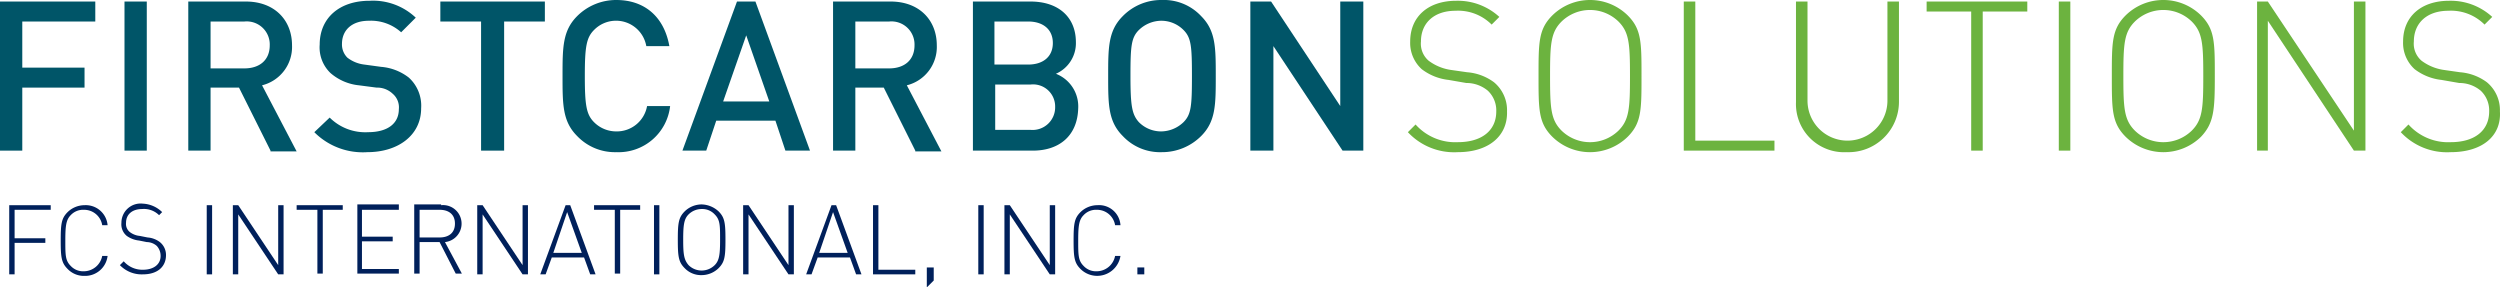
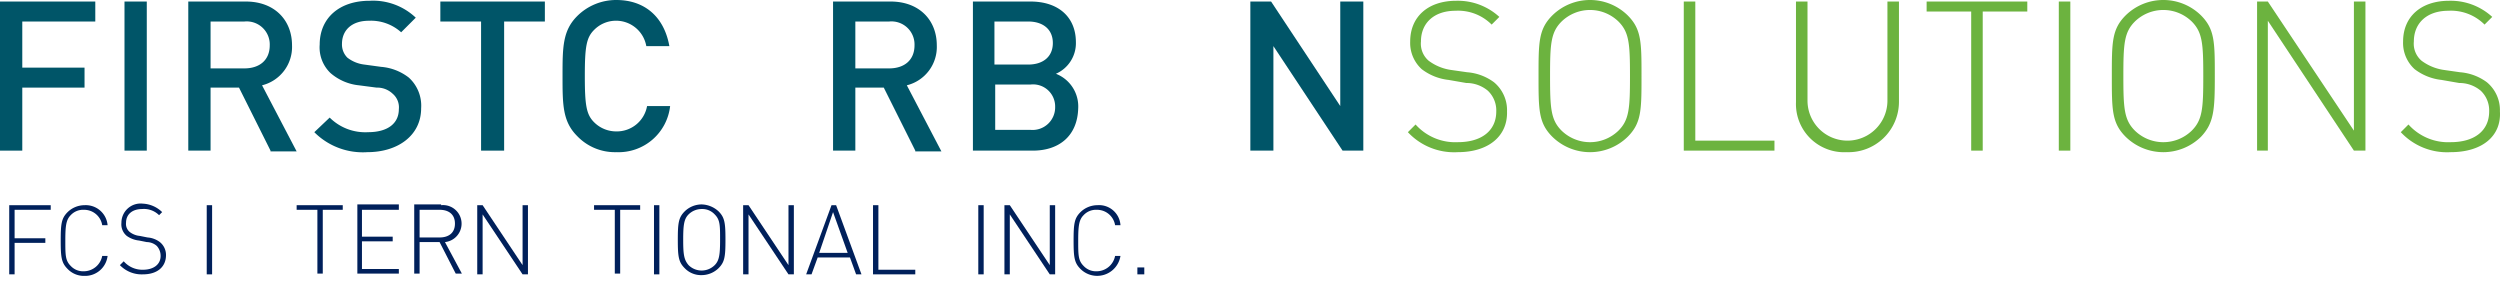
<svg xmlns="http://www.w3.org/2000/svg" viewBox="0 0 325.31 37.4">
  <defs>
    <style>.cls-1{fill:#005568;}.cls-2{fill:#6cb33f;}.cls-3{fill:#00205b;}</style>
  </defs>
  <title>FCS_Horizontal_RGB</title>
  <g id="Layer_2" data-name="Layer 2">
    <g id="Layer_1-2" data-name="Layer 1">
      <polygon class="cls-1" points="2.9 2.8 2.9 8.8 11 8.8 11 11.4 2.9 11.4 2.9 19.6 0 19.6 0 0.2 12.4 0.2 12.4 2.8 2.9 2.8" />
      <rect class="cls-1" x="16.2" y="0.2" width="2.9" height="19.4" />
      <path class="cls-1" d="M31.8,2.8H27.4V8.9h4.4c2,0,3.3-1.1,3.3-3a3,3,0,0,0-3.3-3.1m3.4,16.8-4.1-8.2H27.4v8.2H24.5V.2H32c3.7,0,6,2.4,6,5.7a5.14,5.14,0,0,1-3.9,5.2l4.5,8.6H35.2Z" />
      <path class="cls-1" d="M47.8,19.8a8.9,8.9,0,0,1-6.9-2.6l2-1.9a6.55,6.55,0,0,0,5,1.9c2.5,0,4-1.1,4-3a2.32,2.32,0,0,0-.8-2,2.92,2.92,0,0,0-2.1-.8l-2.3-.3A6.66,6.66,0,0,1,43,9.5a4.62,4.62,0,0,1-1.4-3.7c0-3.4,2.5-5.7,6.5-5.7a8.08,8.08,0,0,1,6,2.2L52.2,4.2A5.88,5.88,0,0,0,48,2.7c-2.3,0-3.5,1.3-3.5,3a2.41,2.41,0,0,0,.7,1.8,4.44,4.44,0,0,0,2.2.9l2.2.3a6.75,6.75,0,0,1,3.6,1.4,4.93,4.93,0,0,1,1.6,4c0,3.5-3,5.7-7,5.7" />
      <polygon class="cls-1" points="65.6 2.8 65.6 19.6 62.6 19.6 62.6 2.8 57.3 2.8 57.3 0.2 70.9 0.2 70.9 2.8 65.6 2.8" />
      <path class="cls-1" d="M80.2,19.8a6.79,6.79,0,0,1-5.1-2.1c-1.9-1.9-1.9-4.1-1.9-7.8s0-5.9,1.9-7.8A7.18,7.18,0,0,1,80.2,0c3.6,0,6.2,2.1,6.9,6h-3a4,4,0,0,0-6.8-2.1c-1,1-1.2,2.2-1.2,6s.2,5,1.2,6a4.07,4.07,0,0,0,2.9,1.2,4,4,0,0,0,4-3.3h3a6.75,6.75,0,0,1-7,6" />
-       <path class="cls-1" d="M97.1,4.6l-3,8.6h6Zm5.1,15-1.3-3.9H93.2l-1.3,3.9H88.8L95.9.2h2.4l7.1,19.4Z" />
      <path class="cls-1" d="M115.7,2.8h-4.4V8.9h4.4c2,0,3.3-1.1,3.3-3a3,3,0,0,0-3.3-3.1m3.4,16.8L115,11.4h-3.7v8.2h-2.9V.2h7.5c3.7,0,6,2.4,6,5.7a5.14,5.14,0,0,1-3.9,5.2l4.5,8.6h-3.4Z" />
      <path class="cls-1" d="M134.1,11h-4.6v5.9h4.6a2.94,2.94,0,0,0,3.2-3,2.87,2.87,0,0,0-3.2-2.9m-.3-8.2h-4.4V8.4h4.4c1.9,0,3.2-1,3.2-2.8s-1.3-2.8-3.2-2.8m.6,16.8h-7.8V.2h7.5c3.6,0,5.9,2,5.9,5.3a4.35,4.35,0,0,1-2.6,4.1,4.56,4.56,0,0,1,2.9,4.5c-.1,3.6-2.5,5.5-5.9,5.5" />
-       <path class="cls-1" d="M154,3.9a4.07,4.07,0,0,0-2.9-1.2,4.25,4.25,0,0,0-2.9,1.2c-1,1-1.1,2.1-1.1,6s.2,5,1.1,6a4.07,4.07,0,0,0,2.9,1.2,4.25,4.25,0,0,0,2.9-1.2c1-1,1.1-2.1,1.1-6s-.1-5-1.1-6m2.3,13.8a7.18,7.18,0,0,1-5.1,2.1,6.64,6.64,0,0,1-5.1-2.1c-1.9-1.9-1.9-4.1-1.9-7.8s0-5.9,1.9-7.8A7,7,0,0,1,151.2,0a6.64,6.64,0,0,1,5.1,2.1c1.9,1.9,1.9,4.1,1.9,7.8s0,5.9-1.9,7.8" />
      <polygon class="cls-1" points="174.4 0.2 174.4 13.8 165.4 0.2 162.7 0.2 162.7 19.6 165.7 19.6 165.7 6 174.7 19.6 177.4 19.6 177.4 0.2 174.4 0.2" />
      <path class="cls-2" d="M189.7,19.8a8.23,8.23,0,0,1-6.5-2.6l1-1a6.92,6.92,0,0,0,5.5,2.3c3.1,0,5-1.5,5-4a3.53,3.53,0,0,0-1.1-2.7,4.33,4.33,0,0,0-2.8-1l-2.3-.4A7,7,0,0,1,185,9a4.61,4.61,0,0,1-1.5-3.6c0-3.2,2.3-5.3,6-5.3a8,8,0,0,1,5.6,2.1l-1,1a6.16,6.16,0,0,0-4.7-1.8c-2.8,0-4.5,1.6-4.5,4a2.92,2.92,0,0,0,1,2.5,6.36,6.36,0,0,0,2.9,1.2l2.1.3a6.75,6.75,0,0,1,3.5,1.3,4.72,4.72,0,0,1,1.7,3.8c.1,3.2-2.4,5.3-6.4,5.3" />
      <path class="cls-2" d="M210.6,2.8a5.31,5.31,0,0,0-7.4,0c-1.4,1.4-1.5,2.9-1.5,7.1s.1,5.7,1.5,7.1a5.31,5.31,0,0,0,7.4,0c1.4-1.4,1.5-2.9,1.5-7.1s-.1-5.7-1.5-7.1m1.2,15a7,7,0,0,1-9.8,0c-1.8-1.8-1.8-3.5-1.8-7.9s0-6.1,1.8-7.9a7,7,0,0,1,9.8,0c1.8,1.8,1.8,3.5,1.8,7.9s0,6.1-1.8,7.9" />
      <polygon class="cls-2" points="219.1 19.6 219.1 0.2 220.6 0.2 220.6 18.3 230.9 18.3 230.9 19.6 219.1 19.6" />
      <path class="cls-2" d="M240.3,19.8a6.27,6.27,0,0,1-6.6-6.5V.2h1.5V13.1a5.2,5.2,0,1,0,10.4,0V.2h1.5V13.3a6.56,6.56,0,0,1-6.8,6.5" />
      <polygon class="cls-2" points="258 1.5 258 19.6 256.5 19.6 256.5 1.5 250.7 1.5 250.7 0.2 263.8 0.2 263.8 1.5 258 1.5" />
      <rect class="cls-2" x="267.9" y="0.2" width="1.5" height="19.4" />
      <path class="cls-2" d="M285.2,2.8a5.31,5.31,0,0,0-7.4,0c-1.4,1.4-1.5,2.9-1.5,7.1s.1,5.7,1.5,7.1a5.31,5.31,0,0,0,7.4,0c1.4-1.4,1.5-2.9,1.5-7.1s-.1-5.7-1.5-7.1m1.2,15a7,7,0,0,1-9.8,0c-1.8-1.8-1.8-3.5-1.8-7.9s0-6.1,1.8-7.9a7,7,0,0,1,9.8,0c1.8,1.8,1.8,3.5,1.8,7.9s-.1,6.1-1.8,7.9" />
      <polygon class="cls-2" points="306.3 19.6 295.1 2.7 295.1 19.6 293.7 19.6 293.7 0.2 295.1 0.2 306.3 17 306.3 0.2 307.8 0.2 307.8 19.6 306.3 19.6" />
      <path class="cls-2" d="M318.9,19.8a8.23,8.23,0,0,1-6.5-2.6l1-1a6.92,6.92,0,0,0,5.5,2.3c3.1,0,5-1.5,5-4a3.53,3.53,0,0,0-1.1-2.7,4.33,4.33,0,0,0-2.8-1l-2.3-.4A7,7,0,0,1,314.2,9a4.61,4.61,0,0,1-1.5-3.6c0-3.2,2.3-5.3,6-5.3a8,8,0,0,1,5.6,2.1l-1,1a6.16,6.16,0,0,0-4.7-1.8c-2.8,0-4.5,1.6-4.5,4a2.92,2.92,0,0,0,1,2.5A6.36,6.36,0,0,0,318,9.1l2.1.3a6.75,6.75,0,0,1,3.5,1.3,4.72,4.72,0,0,1,1.7,3.8c.2,3.2-2.3,5.3-6.4,5.3" />
      <path class="cls-3" d="M6.7,27.3H1.9V31h4v.6h-4v4.1H1.2v-9H6.6v.6Z" />
      <path class="cls-3" d="M14,29.3h-.7a2.38,2.38,0,0,0-2.4-2,2.19,2.19,0,0,0-1.7.7c-.6.6-.7,1.4-.7,3.3s0,2.6.7,3.3a2.19,2.19,0,0,0,1.7.7,2.45,2.45,0,0,0,2.4-2H14a2.94,2.94,0,0,1-3,2.6A2.94,2.94,0,0,1,8.8,35c-.8-.8-.9-1.5-.9-3.7s.1-2.9.9-3.7a3.17,3.17,0,0,1,2.2-.9A2.85,2.85,0,0,1,14,29.3Z" />
      <path class="cls-3" d="M21.1,27.6l-.4.4a2.79,2.79,0,0,0-2.2-.8c-1.3,0-2.1.7-2.1,1.8a1.35,1.35,0,0,0,.5,1.2,2.54,2.54,0,0,0,1.3.5l1,.2a3,3,0,0,1,1.6.6,2.14,2.14,0,0,1,.8,1.7c0,1.5-1.1,2.5-3,2.5a3.92,3.92,0,0,1-3-1.2l.5-.5a3.21,3.21,0,0,0,2.5,1.1c1.4,0,2.3-.7,2.3-1.8a1.9,1.9,0,0,0-.5-1.3,2,2,0,0,0-1.3-.5l-1-.2a3.35,3.35,0,0,1-1.6-.6,1.94,1.94,0,0,1-.7-1.7,2.5,2.5,0,0,1,2.8-2.5A3.84,3.84,0,0,1,21.1,27.6Z" />
      <path class="cls-3" d="M27.6,35.7h-.7v-9h.7Z" />
-       <path class="cls-3" d="M36.9,35.7h-.7L31,27.9v7.8h-.7v-9H31l5.2,7.8V26.7h.7Z" />
      <path class="cls-3" d="M44.7,27.3H42v8.3h-.7V27.3H38.6v-.6h6v.6Z" />
      <path class="cls-3" d="M51.9,27.3H47.1v3.5h4v.6h-4V35h4.8v.6H46.5v-9h5.4Z" />
      <path class="cls-3" d="M57.4,26.7a2.41,2.41,0,0,1,.5,4.8l2.2,4.1h-.8l-2.1-4.1H54.6v4.1h-.7v-9h3.5Zm-2.8.6v3.6h2.6c1.2,0,2-.6,2-1.8s-.8-1.8-2-1.8Z" />
      <path class="cls-3" d="M68.7,35.7H68l-5.2-7.8v7.8h-.7v-9h.7L68,34.5V26.7h.7Z" />
-       <path class="cls-3" d="M77.5,35.7h-.7L76,33.5H71.8L71,35.7h-.7l3.3-9h.6ZM72,32.9h3.7l-1.9-5.3Z" />
      <path class="cls-3" d="M83.4,27.3H80.7v8.3H80V27.3H77.3v-.6h6v.6Z" />
      <path class="cls-3" d="M85.8,35.7h-.7v-9h.7Z" />
      <path class="cls-3" d="M93.5,27.5c.8.8.9,1.5.9,3.7s-.1,2.9-.9,3.7a3.17,3.17,0,0,1-2.2.9,2.94,2.94,0,0,1-2.2-.9c-.8-.8-.9-1.5-.9-3.7s.1-2.9.9-3.7a3.17,3.17,0,0,1,2.2-.9A3.37,3.37,0,0,1,93.5,27.5Zm-3.9.4c-.6.6-.7,1.4-.7,3.3s.1,2.6.7,3.3a2.41,2.41,0,0,0,3.4,0c.6-.6.7-1.4.7-3.3s0-2.6-.7-3.3a2.19,2.19,0,0,0-1.7-.7A2.41,2.41,0,0,0,89.6,27.9Z" />
      <path class="cls-3" d="M103.3,35.7h-.7l-5.2-7.8v7.8h-.7v-9h.7l5.2,7.8V26.7h.7Z" />
      <path class="cls-3" d="M112.1,35.7h-.7l-.8-2.2h-4.2l-.8,2.2h-.7l3.3-9h.6Zm-5.5-2.8h3.7l-1.9-5.3Z" />
      <path class="cls-3" d="M114.3,35.1h4.8v.6h-5.5v-9h.7Z" />
-       <path class="cls-3" d="M121.5,36.5l-.9.9V34.8h.9Z" />
      <path class="cls-3" d="M128,35.7h-.7v-9h.7Z" />
      <path class="cls-3" d="M137.3,35.7h-.7l-5.2-7.8v7.8h-.7v-9h.7l5.2,7.8V26.7h.7Z" />
      <path class="cls-3" d="M145.8,29.3h-.7a2.38,2.38,0,0,0-2.4-2,2.19,2.19,0,0,0-1.7.7c-.6.6-.7,1.4-.7,3.3s0,2.6.7,3.3a2.19,2.19,0,0,0,1.7.7,2.45,2.45,0,0,0,2.4-2h.7a3.07,3.07,0,0,1-5.2,1.7c-.8-.8-.9-1.5-.9-3.7s.1-2.9.9-3.7a3.17,3.17,0,0,1,2.2-.9A2.79,2.79,0,0,1,145.8,29.3Z" />
      <path class="cls-3" d="M148.9,35.7H148v-.9h.9Z" />
    </g>
  </g>
</svg>